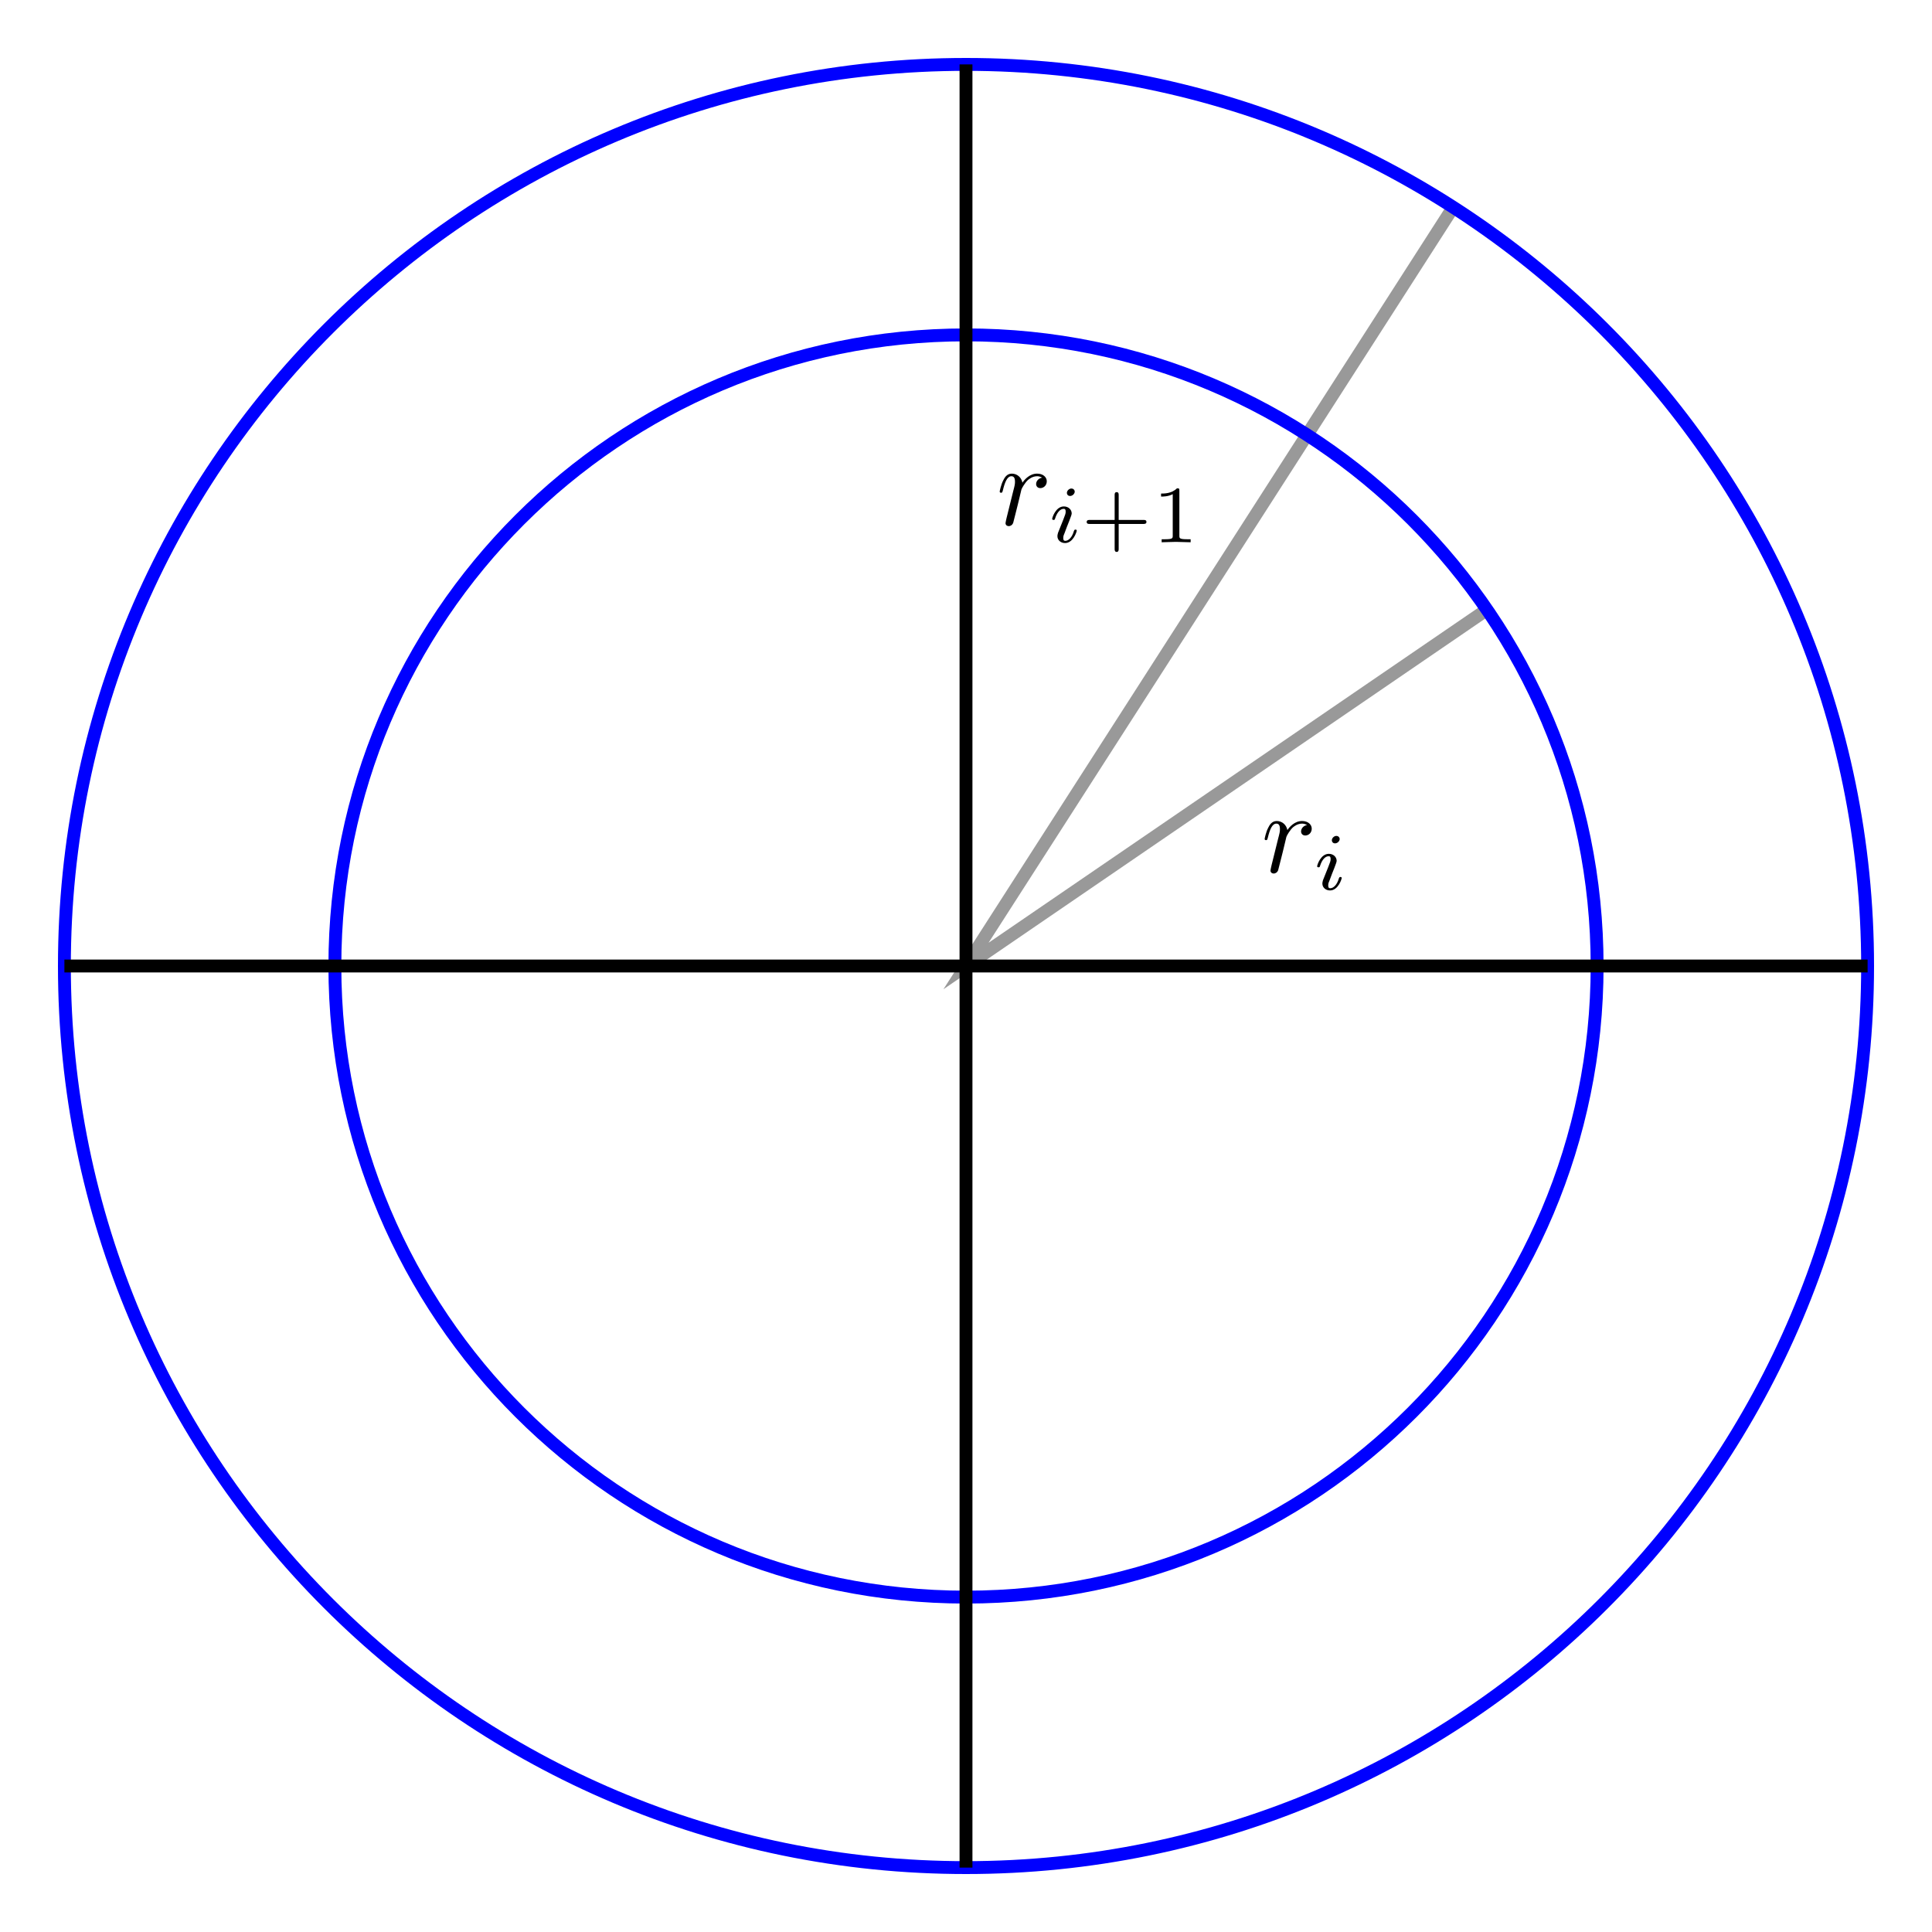
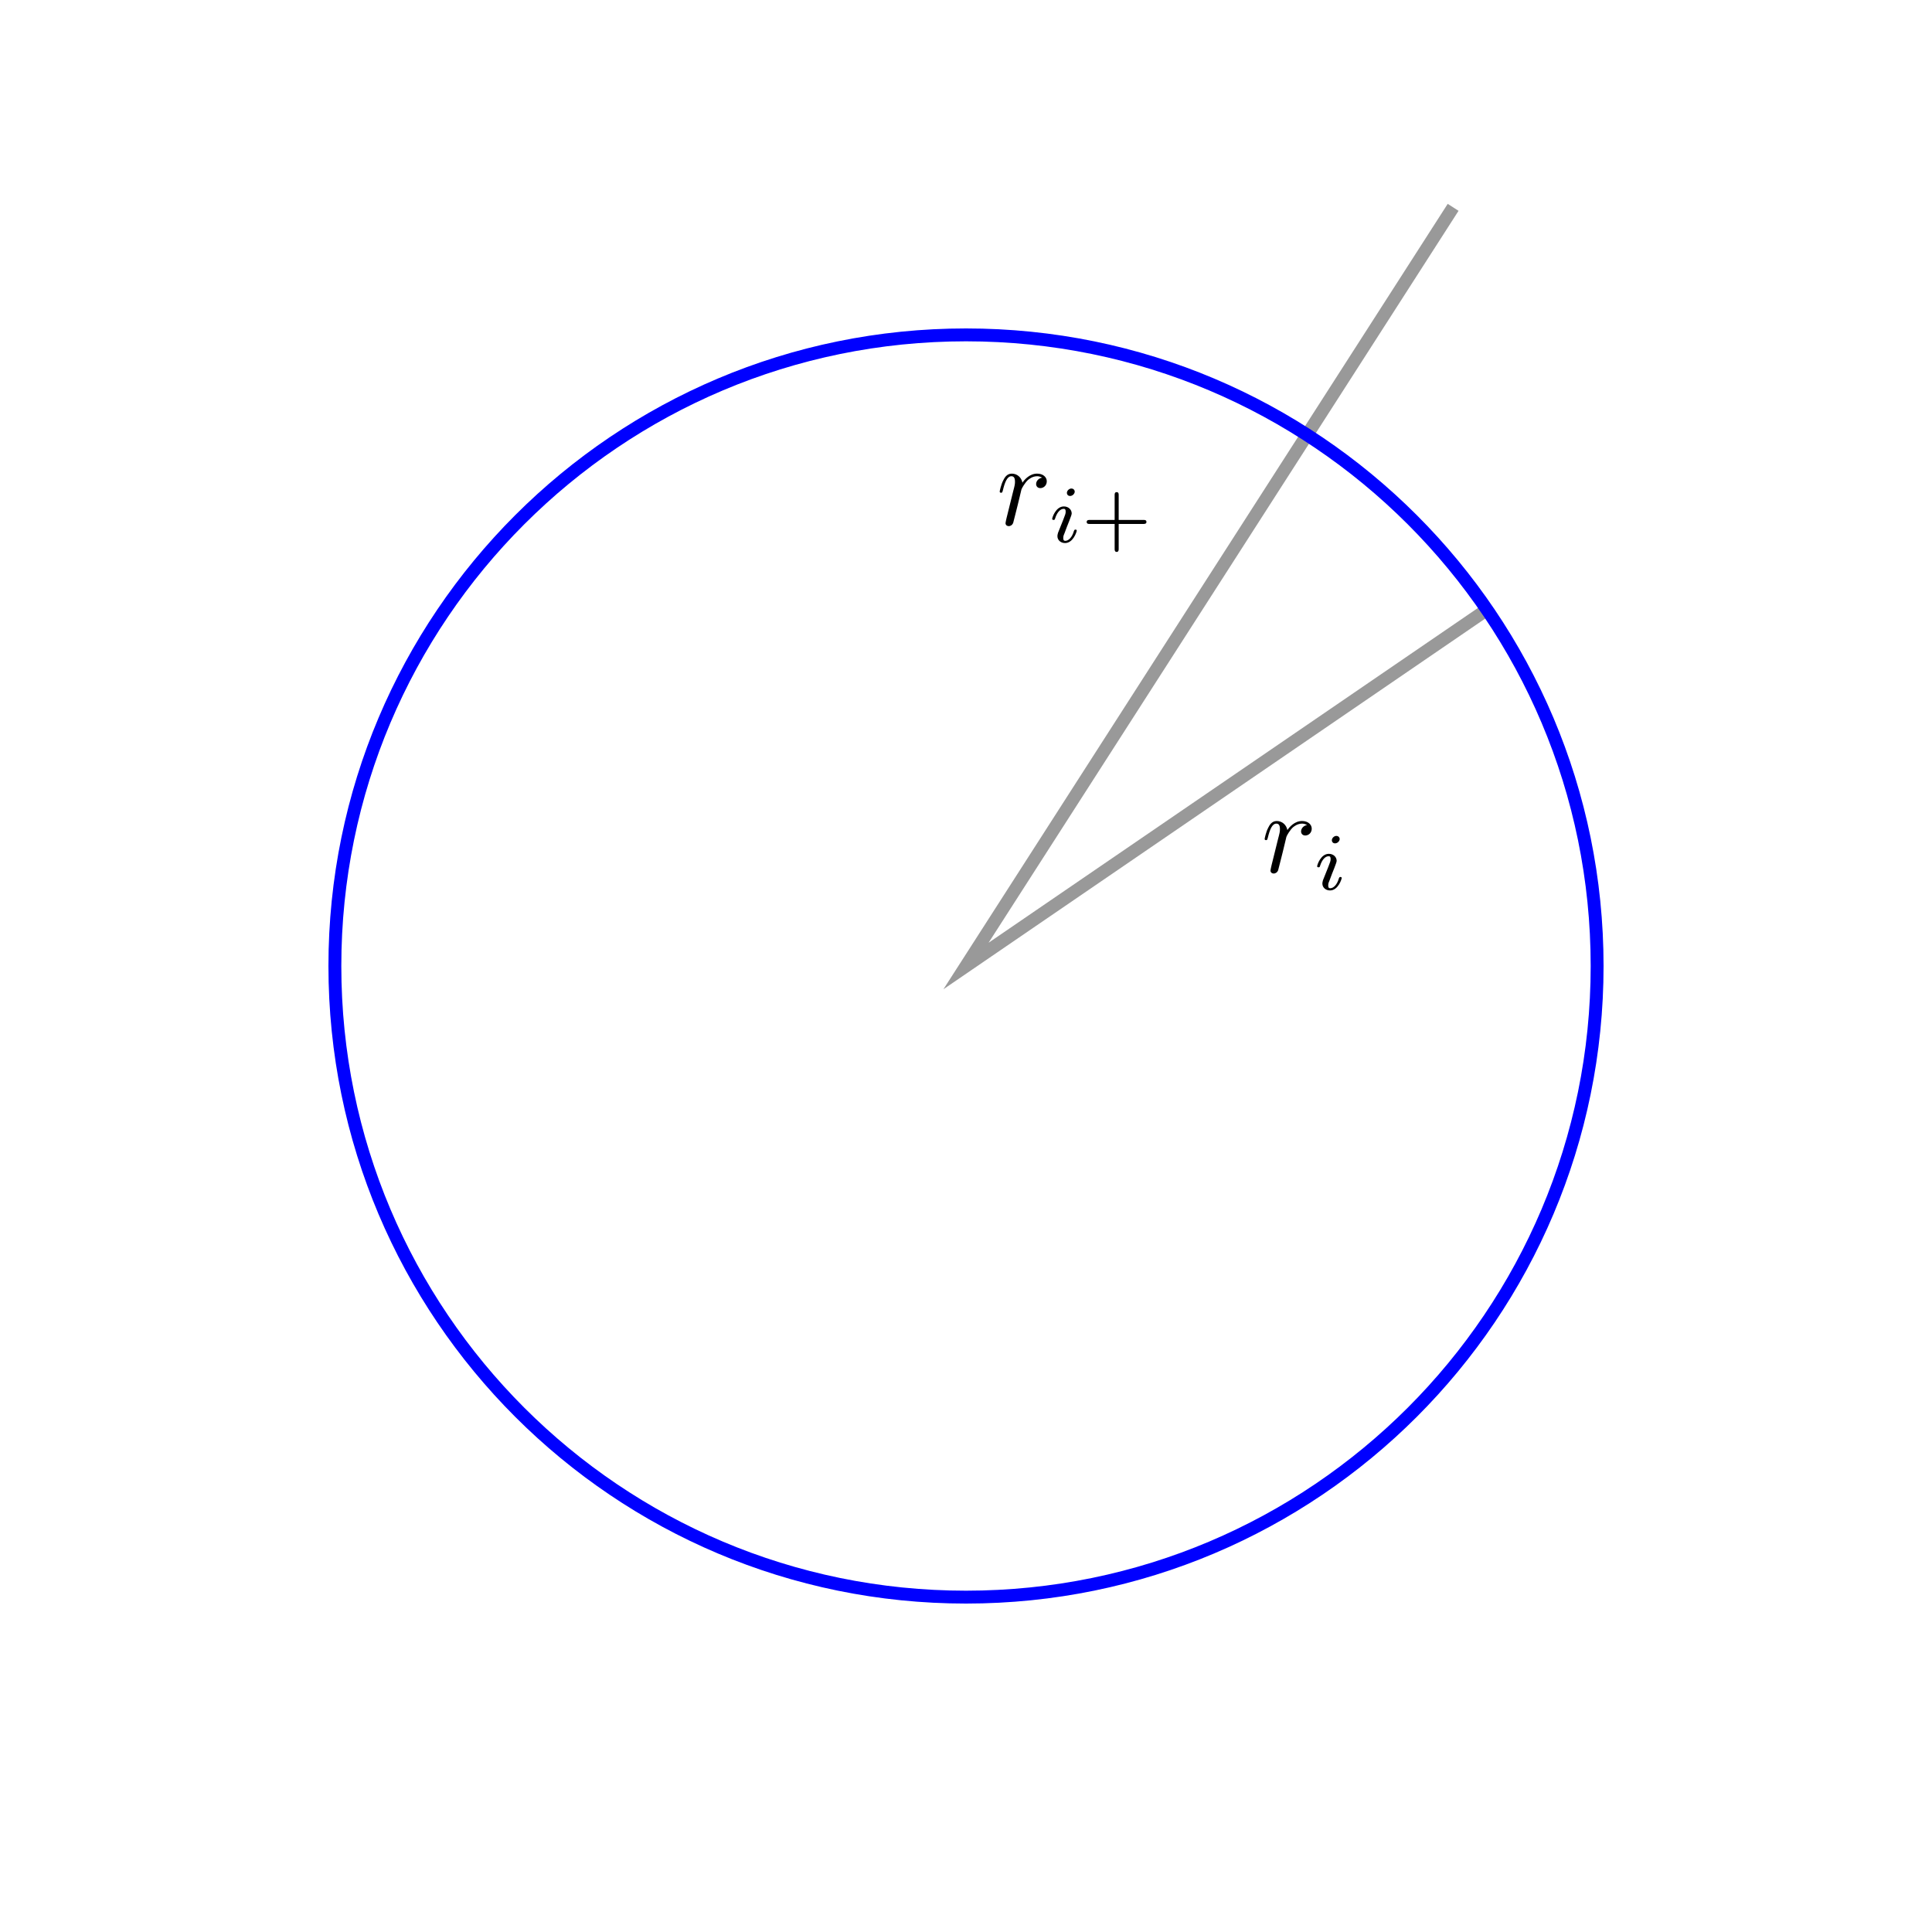
<svg xmlns="http://www.w3.org/2000/svg" xmlns:xlink="http://www.w3.org/1999/xlink" width="150pt" height="150pt" viewBox="0 0 150 150" version="1.1">
  <defs>
    <g>
      <symbol overflow="visible" id="glyph0-0">
        <path style="stroke:none;" d="" />
      </symbol>
      <symbol overflow="visible" id="glyph0-1">
        <path style="stroke:none;" d="M 0.797 -0.531 C 0.766 -0.391 0.719 -0.188 0.719 -0.141 C 0.719 0.016 0.844 0.094 0.969 0.094 C 1.078 0.094 1.234 0.031 1.312 -0.156 C 1.328 -0.188 1.625 -1.406 1.672 -1.578 C 1.734 -1.875 1.906 -2.5 1.953 -2.75 C 1.984 -2.859 2.234 -3.281 2.453 -3.484 C 2.531 -3.547 2.797 -3.781 3.172 -3.781 C 3.406 -3.781 3.547 -3.672 3.562 -3.672 C 3.281 -3.625 3.094 -3.406 3.094 -3.172 C 3.094 -3.031 3.188 -2.859 3.422 -2.859 C 3.672 -2.859 3.922 -3.062 3.922 -3.391 C 3.922 -3.703 3.641 -3.984 3.172 -3.984 C 2.594 -3.984 2.203 -3.531 2.031 -3.281 C 1.953 -3.688 1.625 -3.984 1.203 -3.984 C 0.797 -3.984 0.625 -3.625 0.547 -3.469 C 0.375 -3.156 0.266 -2.625 0.266 -2.594 C 0.266 -2.5 0.344 -2.5 0.375 -2.5 C 0.453 -2.5 0.469 -2.516 0.516 -2.703 C 0.672 -3.344 0.859 -3.781 1.172 -3.781 C 1.328 -3.781 1.453 -3.703 1.453 -3.359 C 1.453 -3.172 1.438 -3.078 1.312 -2.609 Z M 0.797 -0.531 " />
      </symbol>
      <symbol overflow="visible" id="glyph1-0">
-         <path style="stroke:none;" d="" />
-       </symbol>
+         </symbol>
      <symbol overflow="visible" id="glyph1-1">
        <path style="stroke:none;" d="M 2.047 -3.938 C 2.047 -4.031 1.969 -4.172 1.781 -4.172 C 1.625 -4.172 1.438 -4.016 1.438 -3.828 C 1.438 -3.719 1.516 -3.594 1.688 -3.594 C 1.875 -3.594 2.047 -3.766 2.047 -3.938 Z M 0.75 -0.734 C 0.734 -0.656 0.703 -0.578 0.703 -0.469 C 0.703 -0.172 0.953 0.062 1.297 0.062 C 1.922 0.062 2.203 -0.812 2.203 -0.906 C 2.203 -0.984 2.125 -0.984 2.109 -0.984 C 2.016 -0.984 2.016 -0.938 1.984 -0.875 C 1.844 -0.375 1.562 -0.109 1.312 -0.109 C 1.188 -0.109 1.156 -0.188 1.156 -0.328 C 1.156 -0.484 1.203 -0.594 1.266 -0.734 C 1.328 -0.906 1.391 -1.078 1.453 -1.234 C 1.516 -1.391 1.75 -1.969 1.766 -2.047 C 1.781 -2.109 1.812 -2.172 1.812 -2.234 C 1.812 -2.531 1.562 -2.781 1.203 -2.781 C 0.578 -2.781 0.297 -1.922 0.297 -1.812 C 0.297 -1.734 0.391 -1.734 0.406 -1.734 C 0.484 -1.734 0.5 -1.766 0.516 -1.828 C 0.688 -2.375 0.953 -2.594 1.188 -2.594 C 1.297 -2.594 1.344 -2.547 1.344 -2.375 C 1.344 -2.234 1.312 -2.141 1.156 -1.75 Z M 0.75 -0.734 " />
      </symbol>
      <symbol overflow="visible" id="glyph2-0">
        <path style="stroke:none;" d="" />
      </symbol>
      <symbol overflow="visible" id="glyph2-1">
        <path style="stroke:none;" d="M 2.922 -1.422 L 4.844 -1.422 C 4.922 -1.422 5.078 -1.422 5.078 -1.578 C 5.078 -1.734 4.938 -1.734 4.844 -1.734 L 2.922 -1.734 L 2.922 -3.672 C 2.922 -3.75 2.922 -3.891 2.766 -3.891 C 2.609 -3.891 2.609 -3.75 2.609 -3.672 L 2.609 -1.734 L 0.672 -1.734 C 0.594 -1.734 0.438 -1.734 0.438 -1.578 C 0.438 -1.422 0.578 -1.422 0.672 -1.422 L 2.609 -1.422 L 2.609 0.516 C 2.609 0.594 2.609 0.75 2.766 0.75 C 2.922 0.75 2.922 0.594 2.922 0.516 Z M 2.922 -1.422 " />
      </symbol>
      <symbol overflow="visible" id="glyph2-2">
-         <path style="stroke:none;" d="M 2.109 -4 C 2.109 -4.172 2.094 -4.188 1.922 -4.188 C 1.516 -3.781 0.938 -3.781 0.688 -3.781 L 0.688 -3.547 C 0.844 -3.547 1.25 -3.547 1.594 -3.734 L 1.594 -0.516 C 1.594 -0.312 1.594 -0.234 0.969 -0.234 L 0.734 -0.234 L 0.734 0 C 0.844 0 1.625 -0.031 1.844 -0.031 C 2.047 -0.031 2.844 0 2.984 0 L 2.984 -0.234 L 2.734 -0.234 C 2.109 -0.234 2.109 -0.312 2.109 -0.516 Z M 2.109 -4 " />
-       </symbol>
+         </symbol>
    </g>
  </defs>
  <g id="surface1">
    <path style="fill:none;stroke-width:10;stroke-linecap:butt;stroke-linejoin:miter;stroke:rgb(59.959%,59.959%,59.959%);stroke-opacity:1;stroke-miterlimit:10;" d="M 1154.414 1026.68 L 750 750 L 1128.203 1339.023 " transform="matrix(0.1,0,0,-0.1,0,150)" />
    <path style="fill:none;stroke-width:10;stroke-linecap:butt;stroke-linejoin:miter;stroke:rgb(0%,0%,100%);stroke-opacity:1;stroke-miterlimit:10;" d="M 1240 750 C 1240 1020.625 1020.625 1240 750 1240 C 479.375 1240 260 1020.625 260 750 C 260 479.375 479.375 260 750 260 C 1020.625 260 1240 479.375 1240 750 Z M 1240 750 " transform="matrix(0.1,0,0,-0.1,0,150)" />
-     <path style="fill:none;stroke-width:10;stroke-linecap:butt;stroke-linejoin:miter;stroke:rgb(0%,0%,100%);stroke-opacity:1;stroke-miterlimit:10;" d="M 1450 750 C 1450 1136.602 1136.602 1450 750 1450 C 363.398 1450 50 1136.602 50 750 C 50 363.398 363.398 50 750 50 C 1136.602 50 1450 363.398 1450 750 Z M 1450 750 " transform="matrix(0.1,0,0,-0.1,0,150)" />
    <g style="fill:rgb(0%,0%,0%);fill-opacity:1;">
      <use xlink:href="#glyph0-1" x="97.921" y="67.727" />
    </g>
    <g style="fill:rgb(0%,0%,0%);fill-opacity:1;">
      <use xlink:href="#glyph1-1" x="101.966" y="69.072" />
    </g>
    <g style="fill:rgb(0%,0%,0%);fill-opacity:1;">
      <use xlink:href="#glyph0-1" x="77.35" y="40.756" />
    </g>
    <g style="fill:rgb(0%,0%,0%);fill-opacity:1;">
      <use xlink:href="#glyph1-1" x="81.395" y="42.101" />
    </g>
    <g style="fill:rgb(0%,0%,0%);fill-opacity:1;">
      <use xlink:href="#glyph2-1" x="83.932" y="42.101" />
      <use xlink:href="#glyph2-2" x="89.457" y="42.101" />
    </g>
-     <path style="fill:none;stroke-width:10;stroke-linecap:butt;stroke-linejoin:miter;stroke:rgb(0%,0%,0%);stroke-opacity:1;stroke-miterlimit:10;" d="M 50 750 L 1450 750 M 750 50 L 750 1450 " transform="matrix(0.1,0,0,-0.1,0,150)" />
  </g>
</svg>